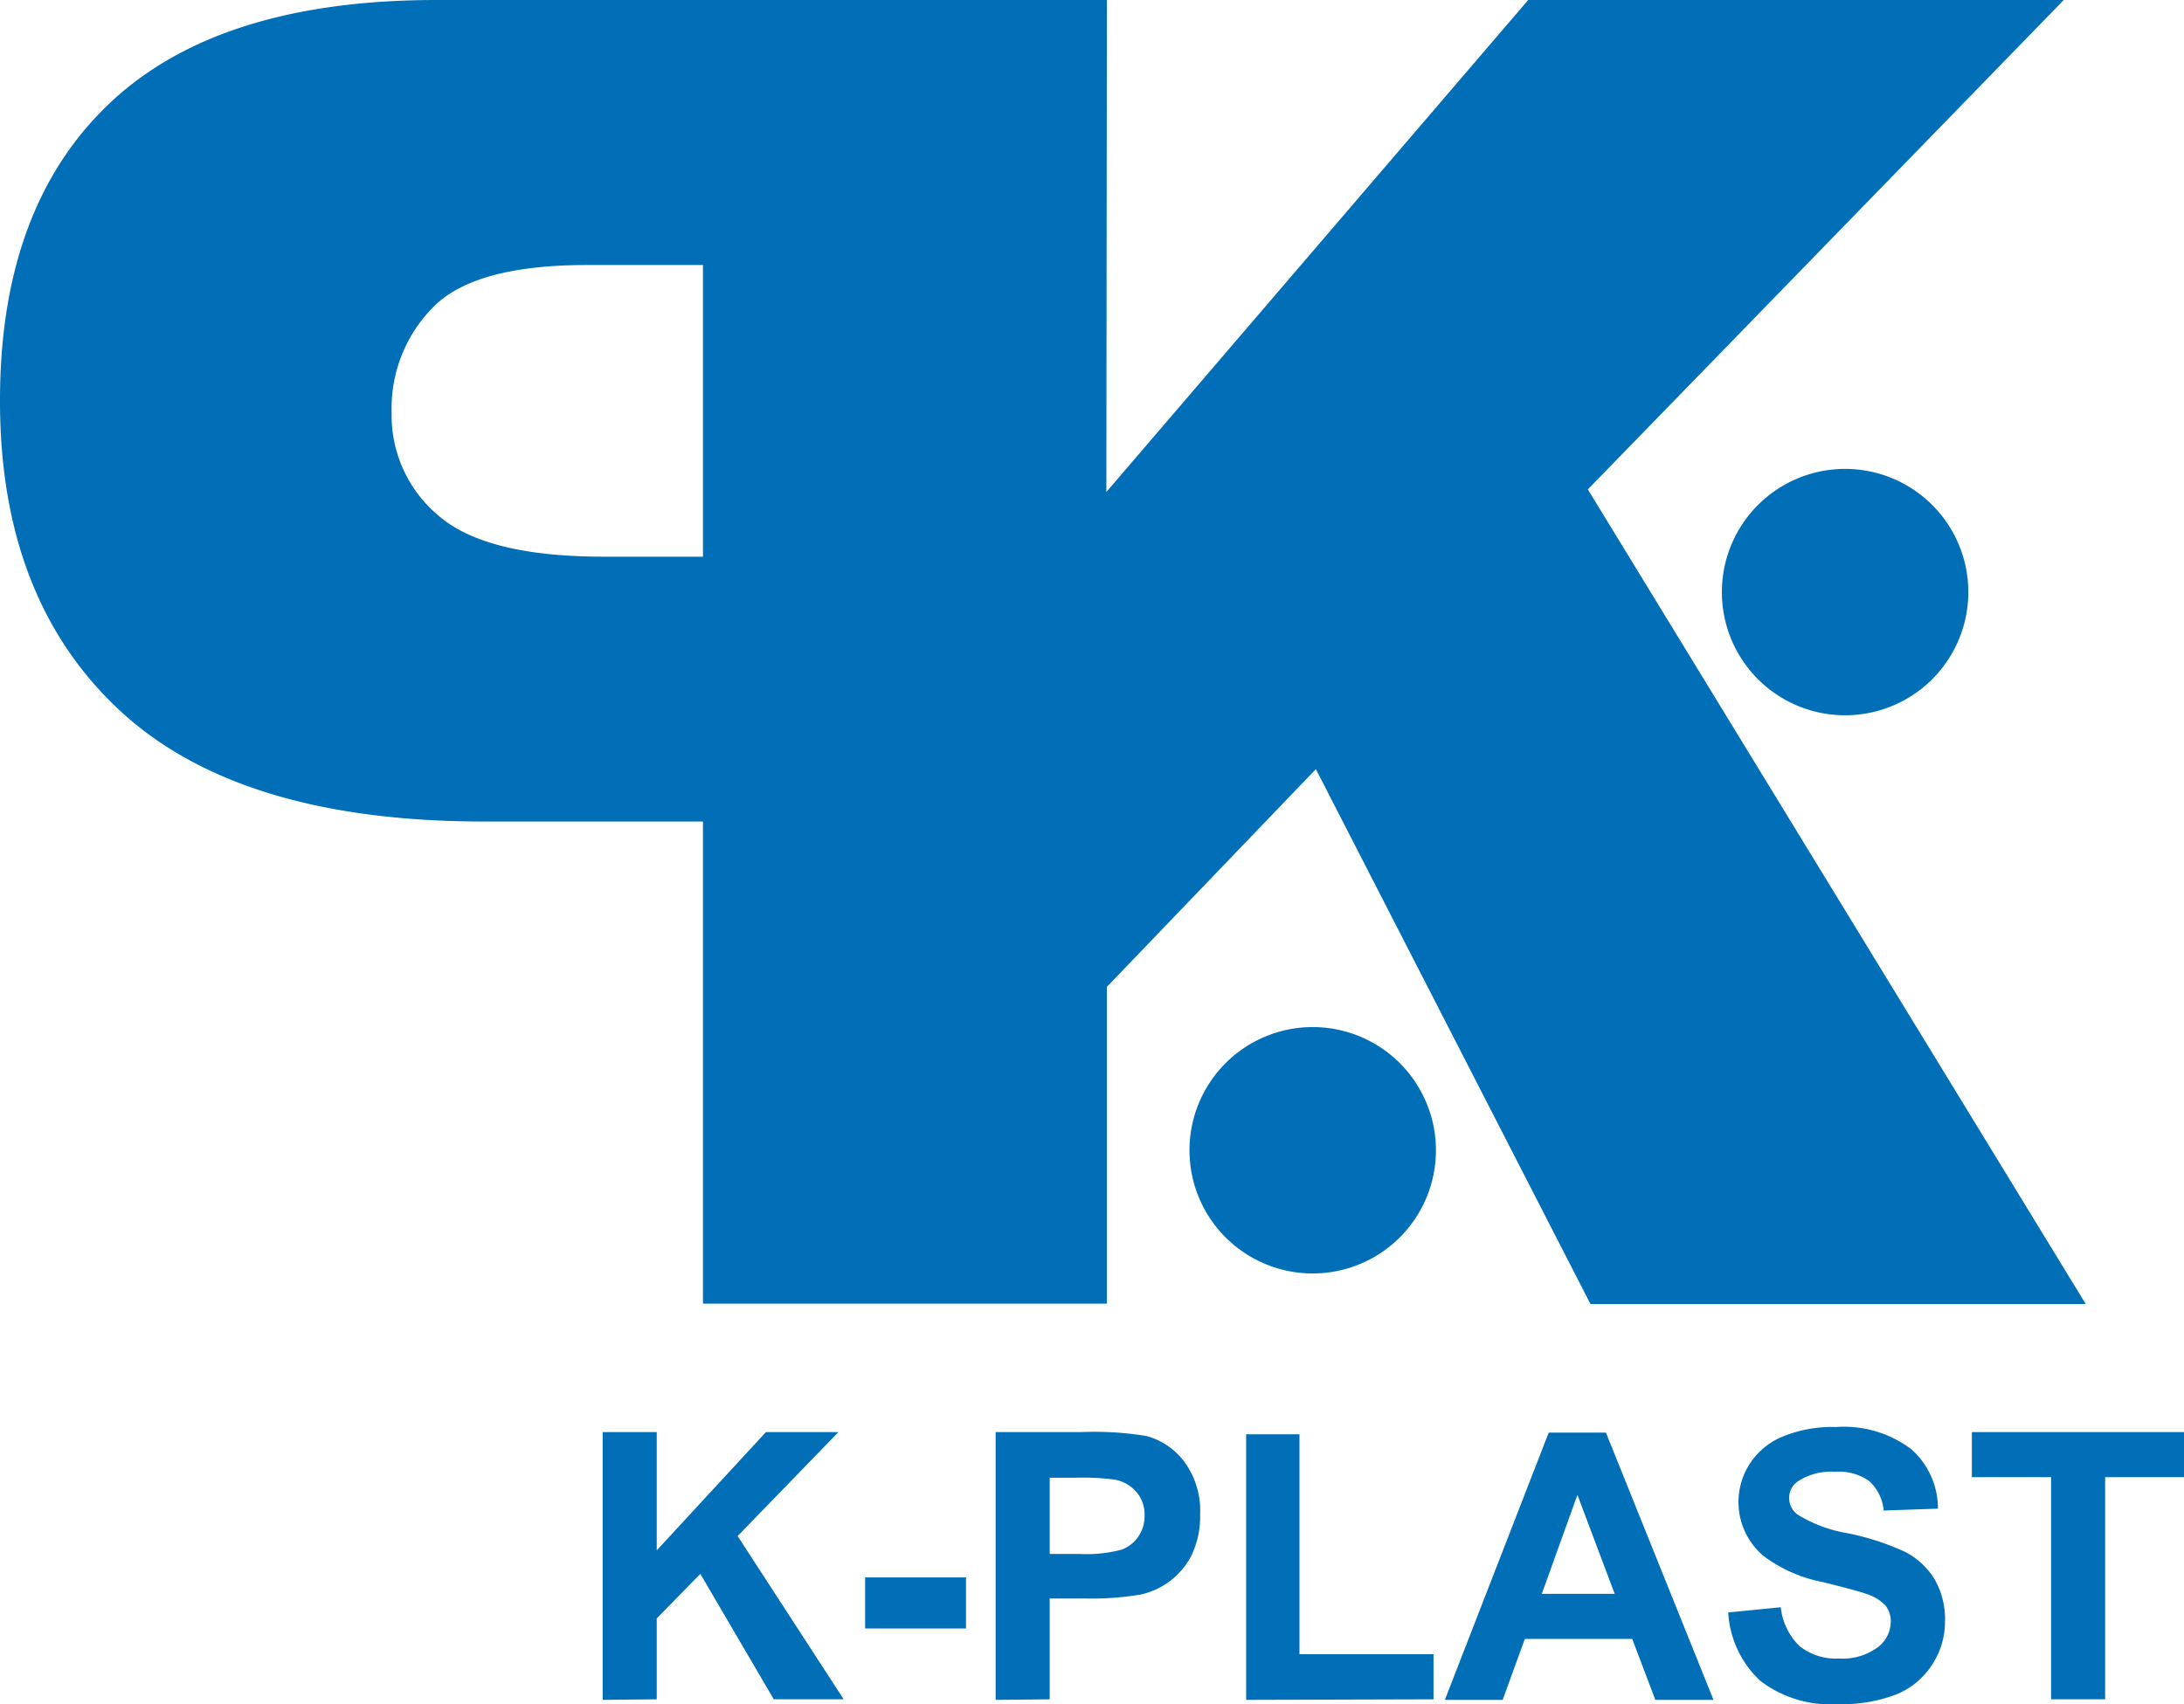
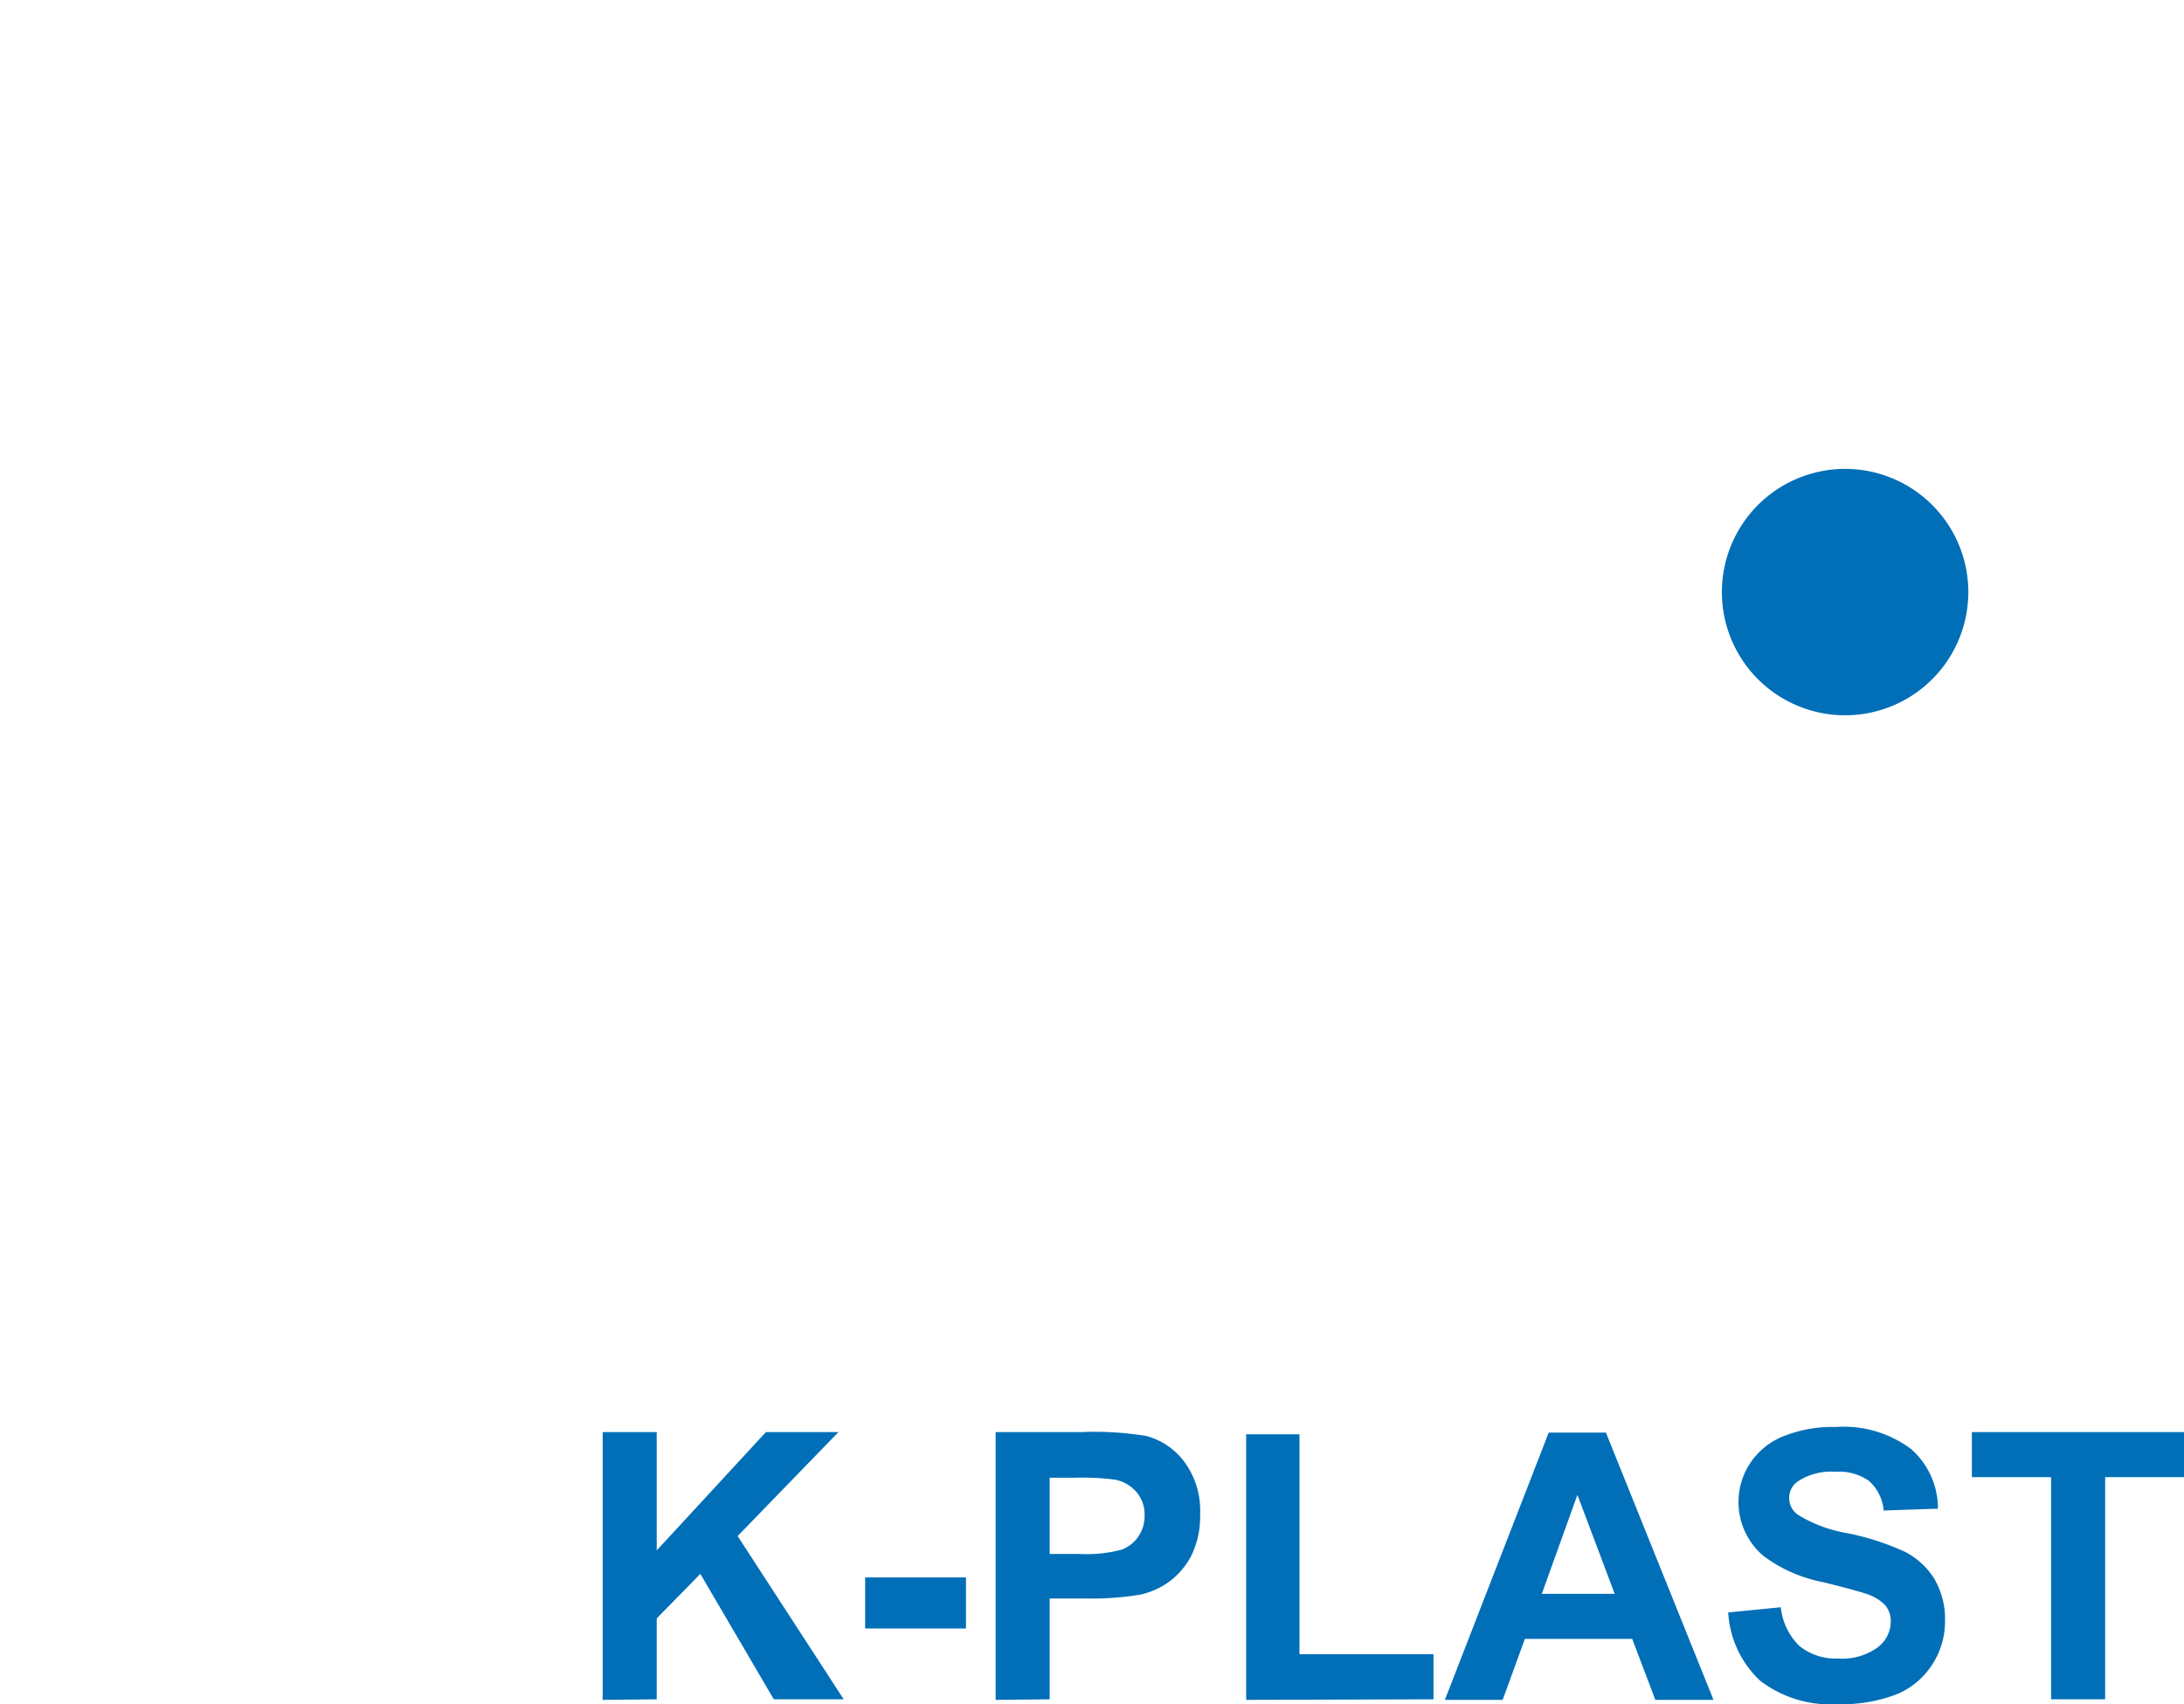
<svg xmlns="http://www.w3.org/2000/svg" id="Layer_1" data-name="Layer 1" viewBox="0 0 117.16 91.44">
  <defs>
    <style>.cls-1,.cls-2{fill:#006fb8;}.cls-2{fill-rule:evenodd;}</style>
  </defs>
  <title>Logo 10</title>
  <path class="cls-1" d="M182.32,121.66V109.74h-4.25v-2.42h11.38v2.42h-4.23v11.92ZM165,117l2.82-.28a3.4,3.4,0,0,0,1,2.08,3.1,3.1,0,0,0,2.1.67,3.19,3.19,0,0,0,2.1-.6,1.74,1.74,0,0,0,.7-1.38,1.36,1.36,0,0,0-.29-.87,2.43,2.43,0,0,0-1-.61q-.51-.18-2.31-.63a7.75,7.75,0,0,1-3.25-1.43,3.79,3.79,0,0,1-.7-4.95,3.84,3.84,0,0,1,1.78-1.45,7,7,0,0,1,2.82-.5,6,6,0,0,1,4.05,1.19,4.25,4.25,0,0,1,1.43,3.19l-2.91.1a2.41,2.41,0,0,0-.79-1.59,2.82,2.82,0,0,0-1.82-.49,3.24,3.24,0,0,0-2,.52,1.06,1.06,0,0,0-.46.89,1.1,1.1,0,0,0,.44.88,7.34,7.34,0,0,0,2.65,1,13.91,13.91,0,0,1,3.11,1,4,4,0,0,1,1.59,1.46,4.3,4.3,0,0,1,.57,2.29,4.22,4.22,0,0,1-.69,2.31,4.13,4.13,0,0,1-1.93,1.6,8.14,8.14,0,0,1-3.12.52,6.2,6.2,0,0,1-4.18-1.26A5.44,5.44,0,0,1,165,117Zm-6.09-1-2-5.31L155,116Zm5.3,5.69h-3.12l-1.24-3.27h-5.76l-1.19,3.27H149.8l5.57-14.34h3.07Zm-25.07,0V107.44H142v11.8h7.19v2.42Zm-10.54-11.92v4.09h1.58a7.35,7.35,0,0,0,2.28-.23,1.87,1.87,0,0,0,.9-.71,1.92,1.92,0,0,0,.33-1.12,1.84,1.84,0,0,0-.46-1.29,2,2,0,0,0-1.16-.64,13.19,13.19,0,0,0-2.08-.1Zm-2.9,11.92V107.32h4.64a17.26,17.26,0,0,1,3.44.21,3.73,3.73,0,0,1,2.06,1.41,4.41,4.41,0,0,1,.83,2.79,4.8,4.8,0,0,1-.47,2.22,4.05,4.05,0,0,1-1.22,1.42,4.16,4.16,0,0,1-1.5.67,16.13,16.13,0,0,1-3,.21h-1.88v5.41Zm-7-3.83v-2.74h5.41v2.74Zm-14.08,3.83V107.32h2.9v6.35l5.86-6.35h3.89l-5.41,5.58,5.69,8.76h-3.75l-3.94-6.73-2.34,2.39v4.34Z" transform="translate(-72.29 -30.48)" />
-   <path class="cls-1" d="M110,60.35h-5.32q-6.3,0-8.84-2.18a7,7,0,0,1-2.54-5.56A7.7,7.7,0,0,1,95.49,47c1.46-1.53,4.23-2.3,8.29-2.3H110Zm21.67-29.87H95.71q-11.73,0-17.58,5.58T72.29,52q0,10.59,6.38,16.56t19.45,6H110v25.87h21.67v-17l11.21-11.68,14.73,28.7h26.57L157.47,56.74,183,30.48H154.27l-22.63,26.4Z" transform="translate(-72.29 -30.48)" />
  <path class="cls-2" d="M171.27,55.64a6.61,6.61,0,1,1-6.61,6.61,6.61,6.61,0,0,1,6.61-6.61" transform="translate(-72.29 -30.48)" />
-   <path class="cls-2" d="M142.71,85.59a6.61,6.61,0,1,1-6.61,6.61,6.61,6.61,0,0,1,6.61-6.61" transform="translate(-72.29 -30.48)" />
</svg>